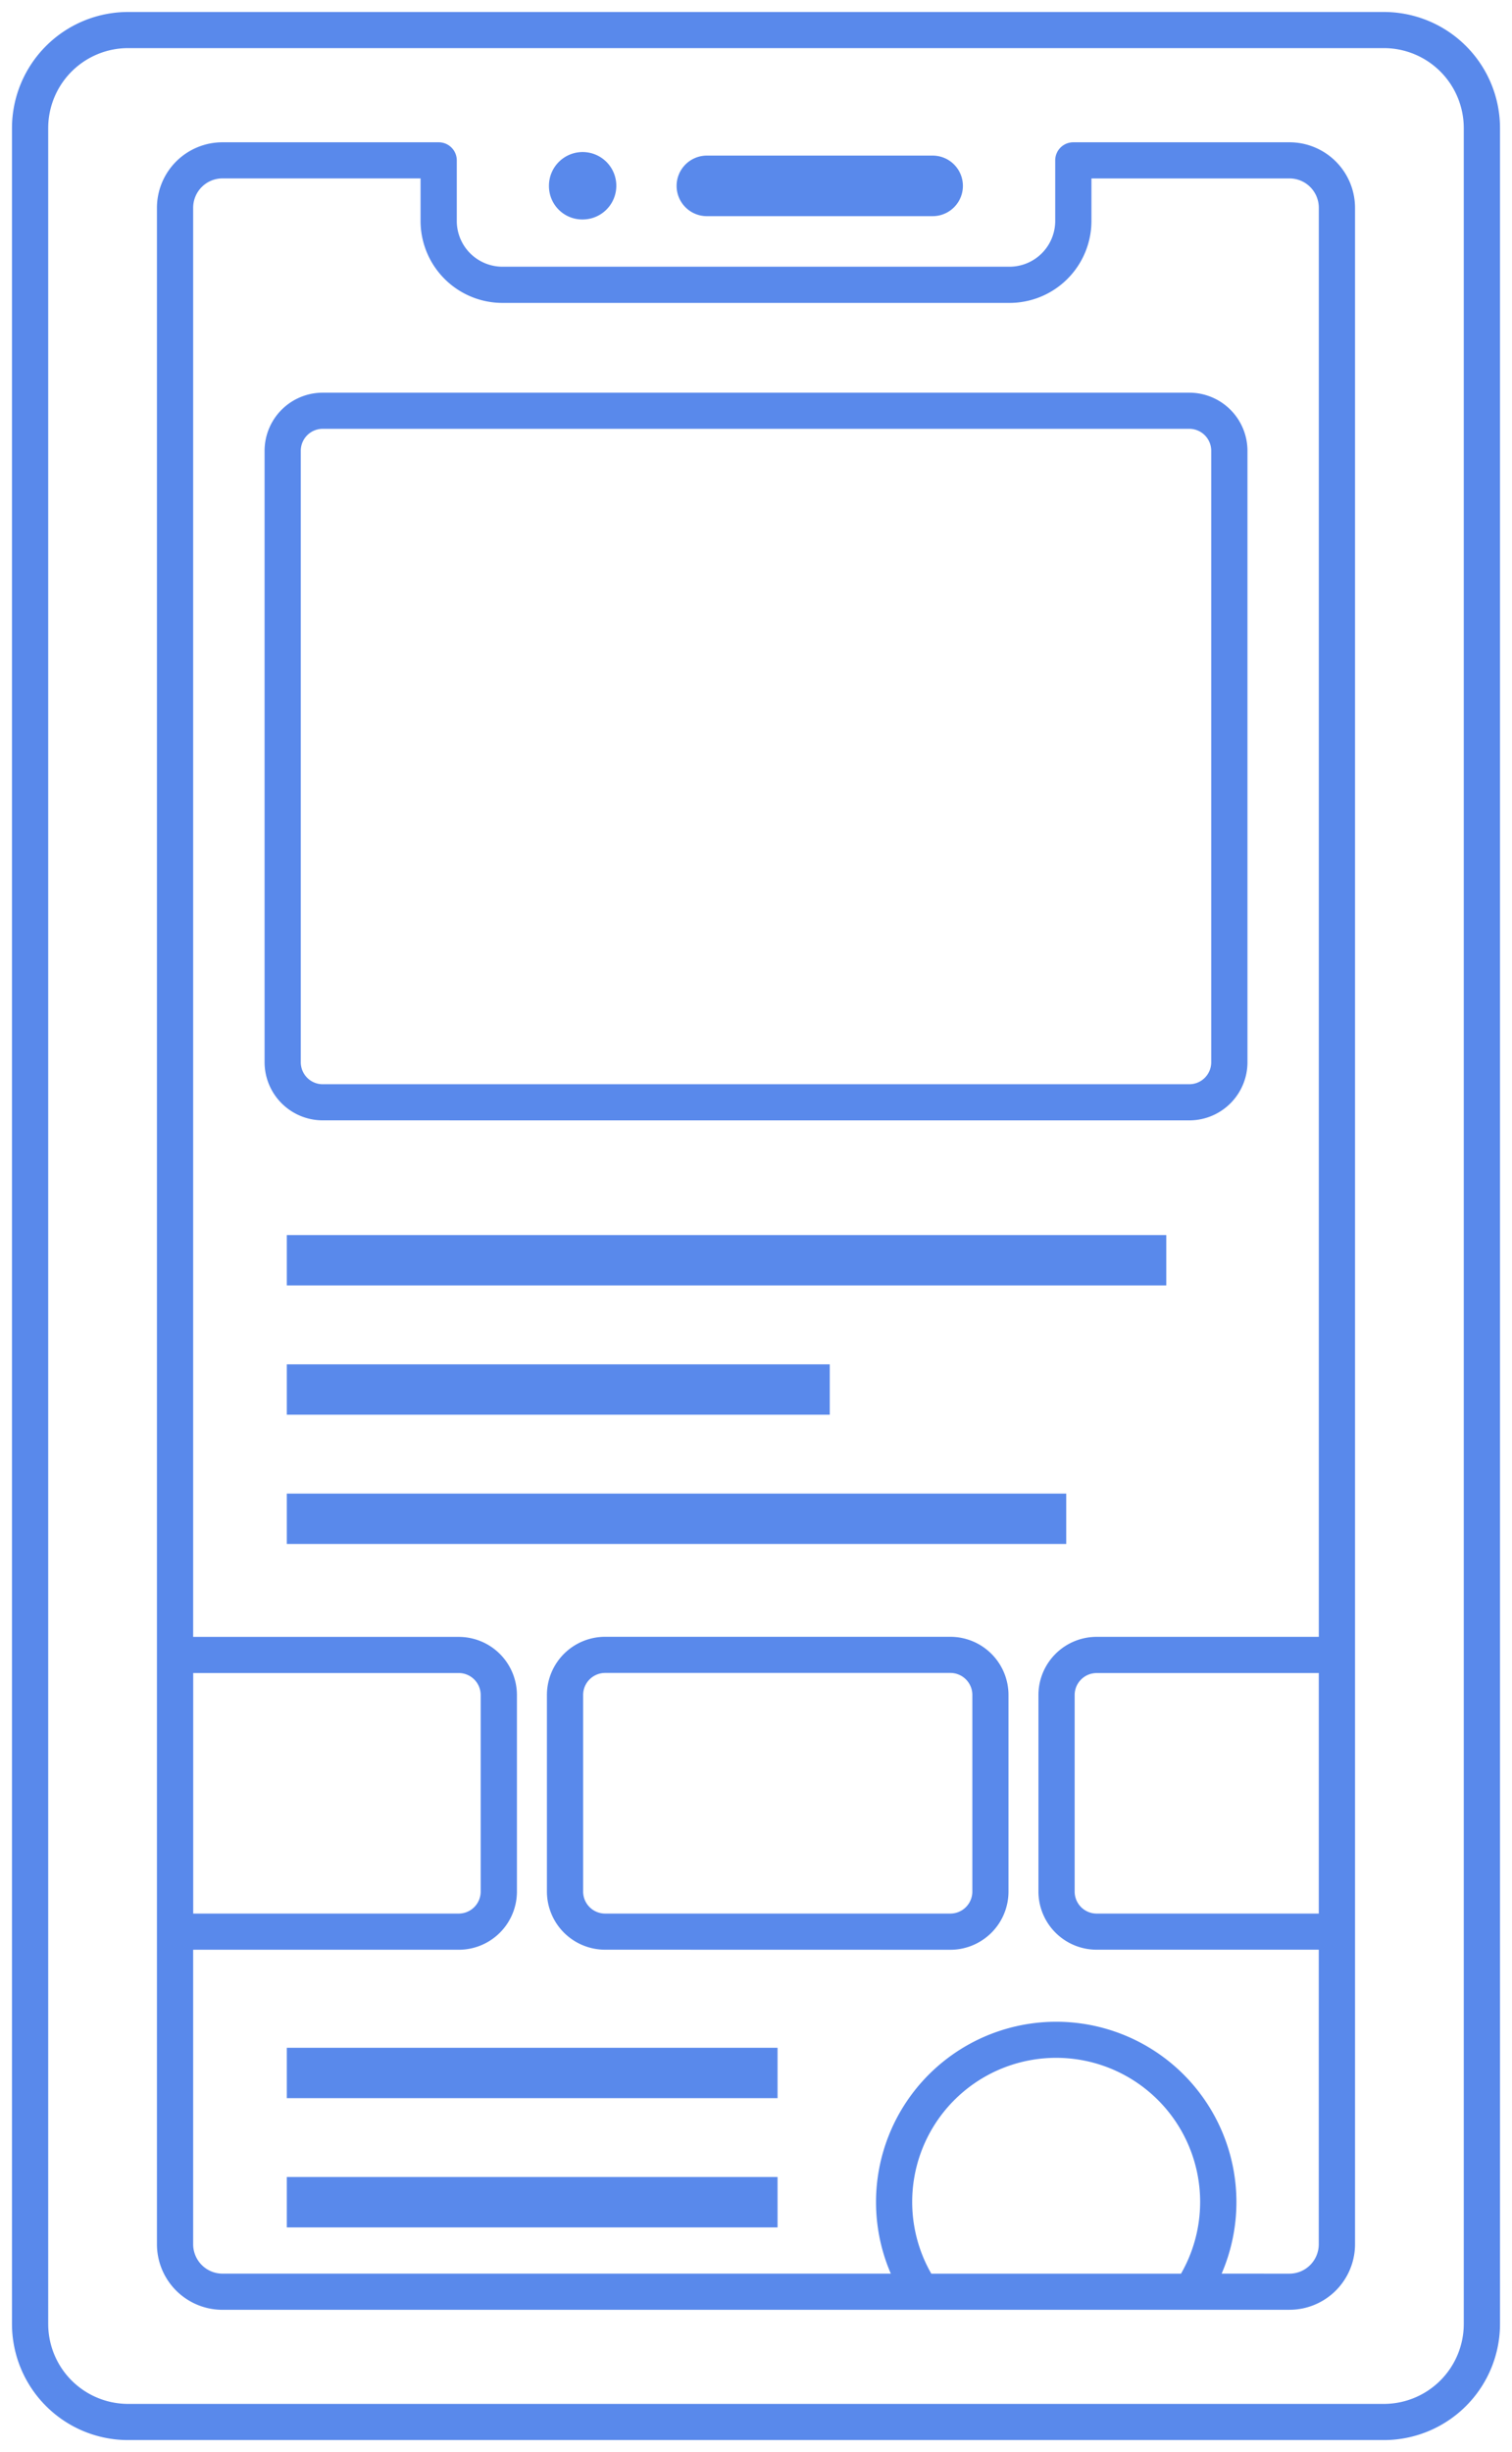
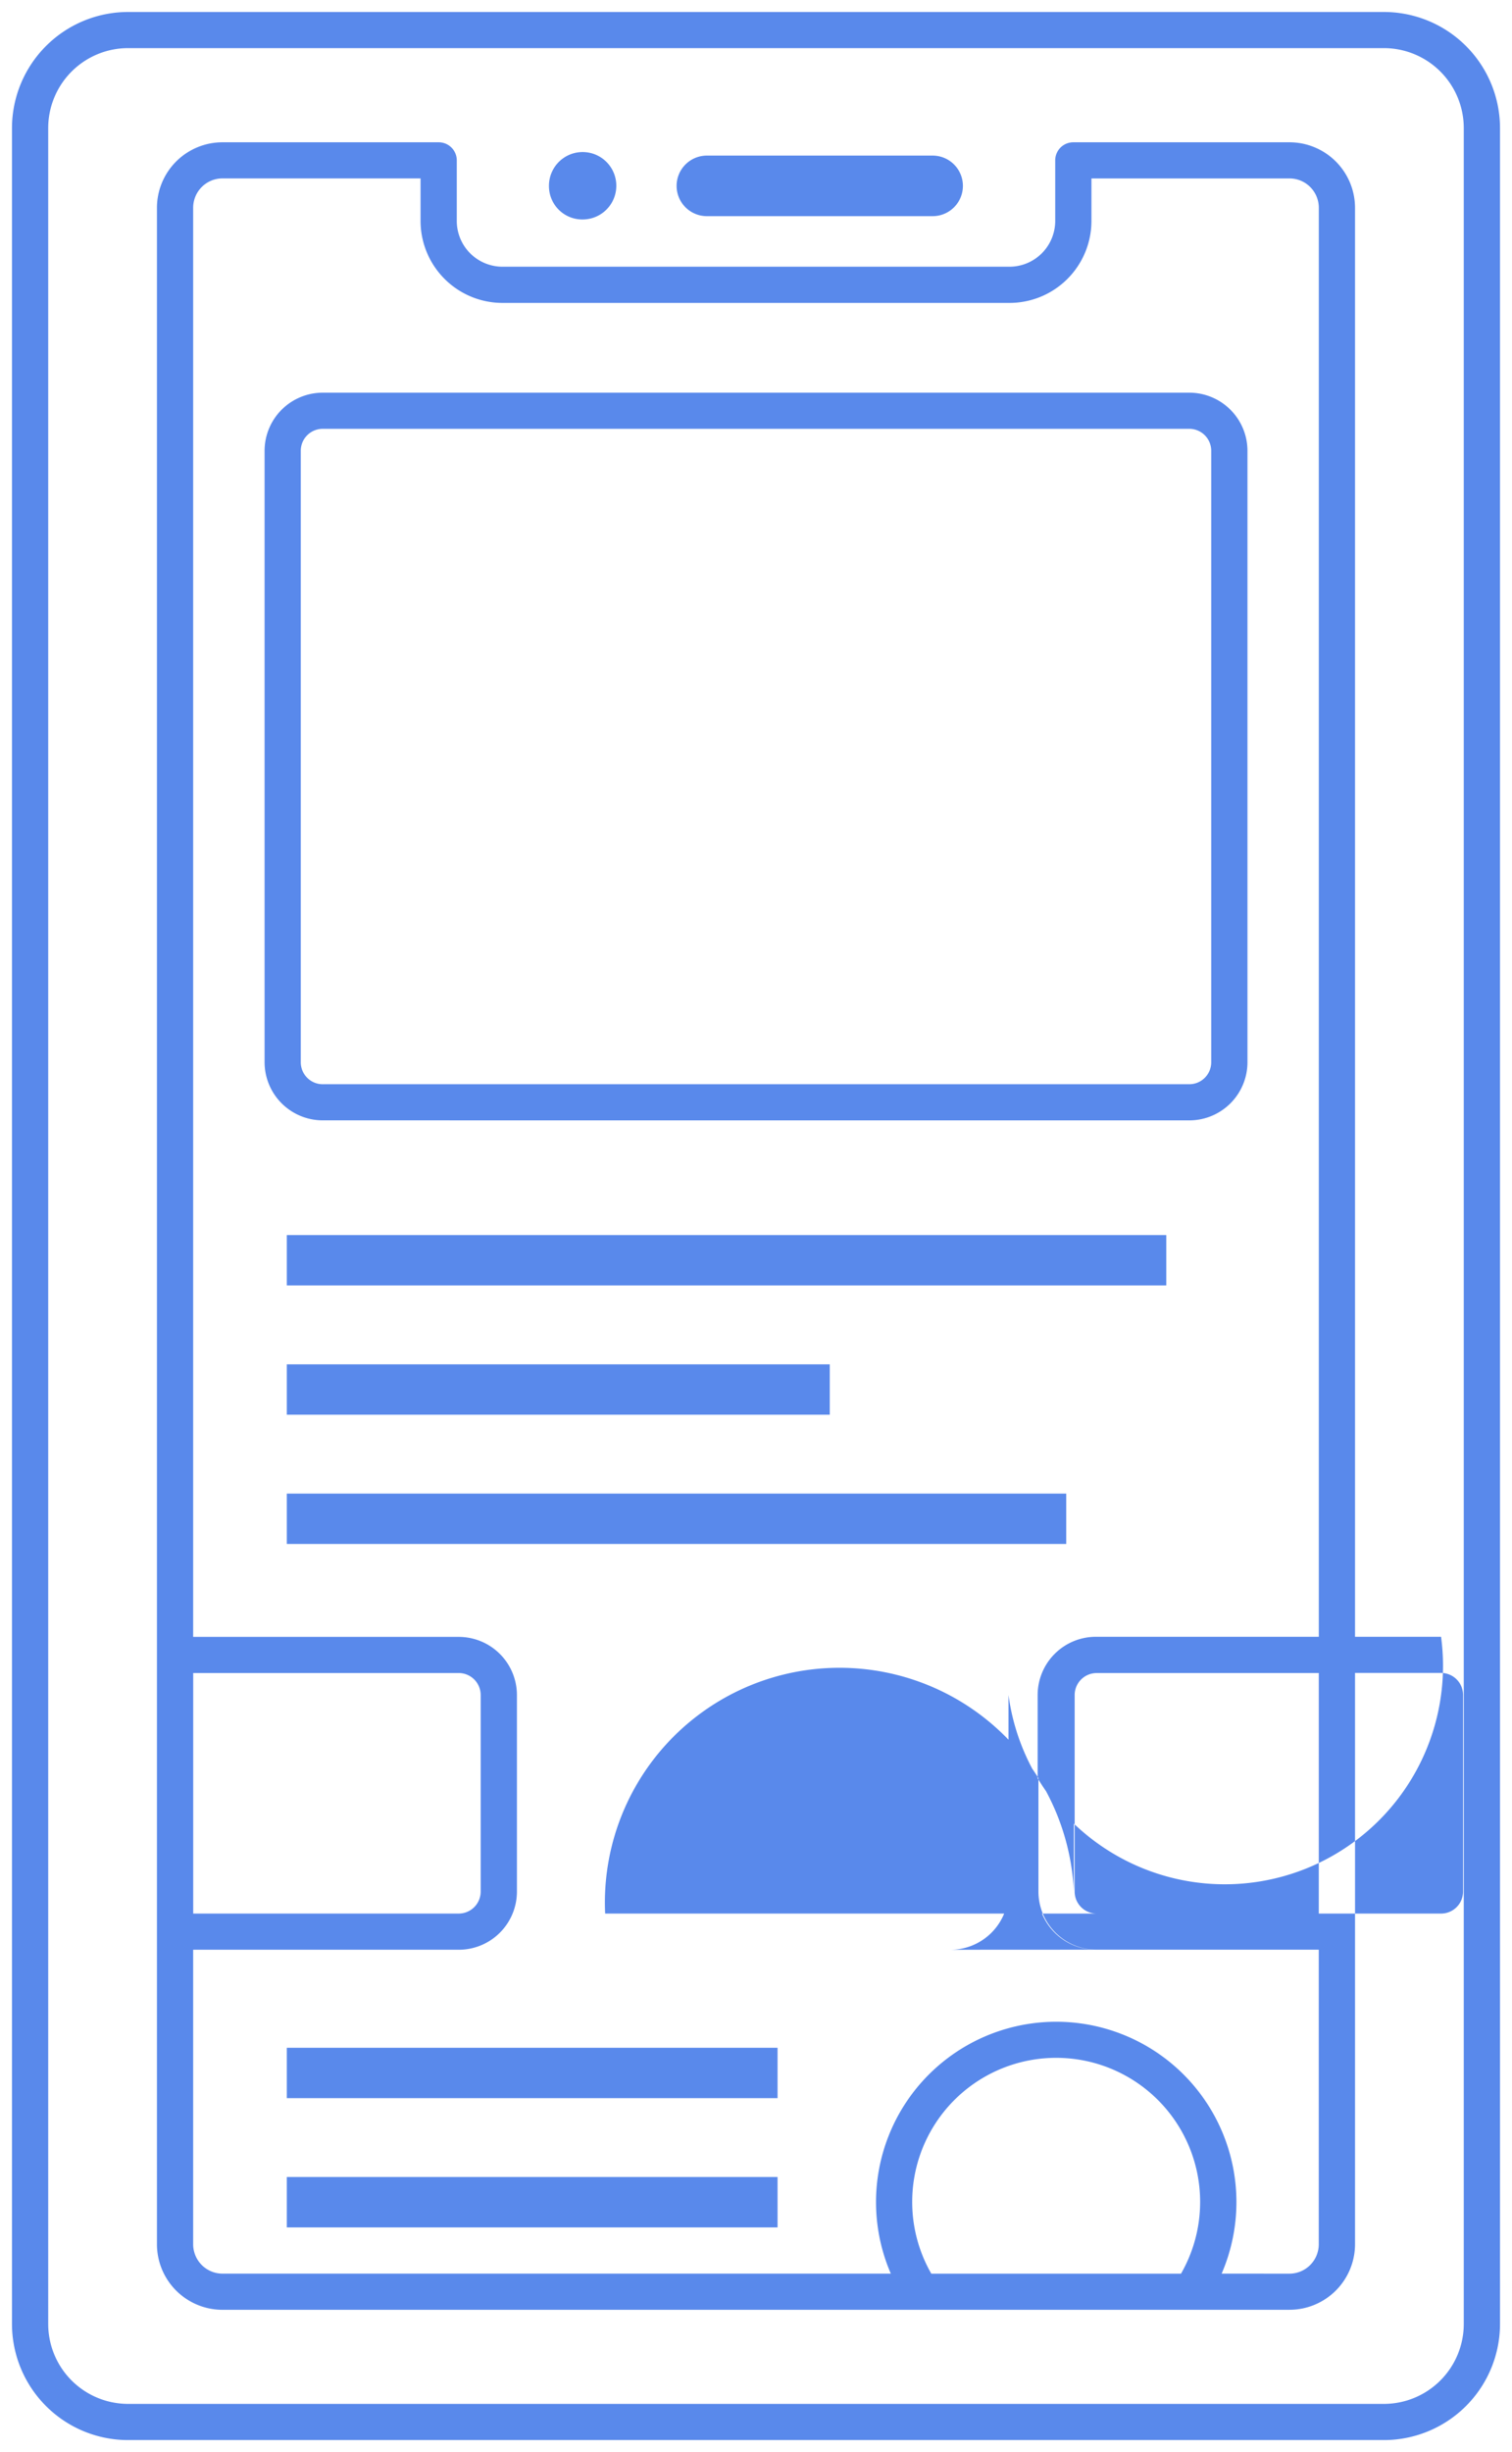
<svg xmlns="http://www.w3.org/2000/svg" width="63.074" height="102.208" viewBox="0 0 63.074 102.208">
-   <path id="合体_206" data-name="合体 206" d="M4.846,101.208A4.844,4.844,0,0,1,0,96.378V4.829A4.844,4.844,0,0,1,4.846,0h52.38a4.844,4.844,0,0,1,4.848,4.829V96.378a4.845,4.845,0,0,1-4.848,4.83ZM1.511,4.829V96.378A3.333,3.333,0,0,0,4.846,99.7h52.38a3.333,3.333,0,0,0,3.336-3.323V4.829a3.333,3.333,0,0,0-3.336-3.323H4.846A3.333,3.333,0,0,0,1.511,4.829ZM49.188,95.778H8.784a2.735,2.735,0,0,1-2.737-2.728V8.158A2.734,2.734,0,0,1,8.784,5.431H17.8a.754.754,0,0,1,.755.752V8.717a1.907,1.907,0,0,0,1.907,1.9H41.609a1.909,1.909,0,0,0,1.91-1.9V6.183a.753.753,0,0,1,.755-.752h9.015a2.735,2.735,0,0,1,2.737,2.727V93.049a2.736,2.736,0,0,1-2.737,2.728Zm4.1-1.506a1.226,1.226,0,0,0,1.225-1.222V80.768H45.248a2.427,2.427,0,0,1-2.429-2.419v-8.2a2.427,2.427,0,0,1,2.429-2.421h9.267V8.158a1.224,1.224,0,0,0-1.225-1.221H45.03V8.717a3.418,3.418,0,0,1-3.421,3.409H20.462a3.418,3.418,0,0,1-3.418-3.409V6.936H8.784A1.224,1.224,0,0,0,7.558,8.158V67.73H18.635a2.427,2.427,0,0,1,2.429,2.421v8.2a2.427,2.427,0,0,1-2.429,2.419H7.558V93.049a1.226,1.226,0,0,0,1.225,1.222H36.661a7.517,7.517,0,1,1,13.8,0Zm-4.521,0a6.006,6.006,0,1,0-10.417,0Zm-3.52-15.01h9.267V69.237H45.248a.917.917,0,0,0-.918.913v8.2A.917.917,0,0,0,45.248,79.262Zm-26.613,0a.917.917,0,0,0,.918-.913v-8.2a.917.917,0,0,0-.918-.913H7.56V79.262ZM11.465,92.343v-2.1H31.936v2.1Zm0-5.387v-2.1H31.936v2.1Zm13.279-6.188a2.427,2.427,0,0,1-2.429-2.421v-8.2a2.427,2.427,0,0,1,2.429-2.421h14.4A2.427,2.427,0,0,1,41.57,70.15v8.2a2.427,2.427,0,0,1-2.429,2.421Zm0-1.506h14.4a.918.918,0,0,0,.918-.915v-8.2a.918.918,0,0,0-.918-.915h-14.4a.918.918,0,0,0-.918.915v8.2A.918.918,0,0,0,24.744,79.262ZM11.465,63.856v-2.1H43.978v2.1Zm0-5.387v-2.1H34.114v2.1Zm0-5.389v-2.1H48.152v2.1Zm1.5-6.881a2.427,2.427,0,0,1-2.428-2.421V18.287a2.427,2.427,0,0,1,2.428-2.419H49.111a2.427,2.427,0,0,1,2.428,2.419V43.78A2.426,2.426,0,0,1,49.112,46.2Zm0-1.506H49.112a.915.915,0,0,0,.915-.913V18.287a.916.916,0,0,0-.917-.913H12.964a.916.916,0,0,0-.917.913V43.779A.917.917,0,0,0,12.964,44.694ZM22.4,7.248a1.405,1.405,0,1,1,1.405,1.4A1.39,1.39,0,0,1,22.4,7.248ZM28.987,8.51a1.262,1.262,0,0,1,0-2.524h9.419a1.262,1.262,0,1,1,0,2.524Z" transform="translate(0.5 0.5)" fill="#5989eb" stroke="rgba(0,0,0,0)" stroke-miterlimit="10" stroke-width="1" />
+   <path id="合体_206" data-name="合体 206" d="M4.846,101.208A4.844,4.844,0,0,1,0,96.378V4.829A4.844,4.844,0,0,1,4.846,0h52.38a4.844,4.844,0,0,1,4.848,4.829V96.378a4.845,4.845,0,0,1-4.848,4.83ZM1.511,4.829V96.378A3.333,3.333,0,0,0,4.846,99.7h52.38a3.333,3.333,0,0,0,3.336-3.323V4.829a3.333,3.333,0,0,0-3.336-3.323H4.846A3.333,3.333,0,0,0,1.511,4.829ZM49.188,95.778H8.784a2.735,2.735,0,0,1-2.737-2.728V8.158A2.734,2.734,0,0,1,8.784,5.431H17.8a.754.754,0,0,1,.755.752V8.717a1.907,1.907,0,0,0,1.907,1.9H41.609a1.909,1.909,0,0,0,1.91-1.9V6.183a.753.753,0,0,1,.755-.752h9.015a2.735,2.735,0,0,1,2.737,2.727V93.049a2.736,2.736,0,0,1-2.737,2.728Zm4.1-1.506a1.226,1.226,0,0,0,1.225-1.222V80.768H45.248a2.427,2.427,0,0,1-2.429-2.419v-8.2a2.427,2.427,0,0,1,2.429-2.421h9.267V8.158a1.224,1.224,0,0,0-1.225-1.221H45.03V8.717a3.418,3.418,0,0,1-3.421,3.409H20.462a3.418,3.418,0,0,1-3.418-3.409V6.936H8.784A1.224,1.224,0,0,0,7.558,8.158V67.73H18.635a2.427,2.427,0,0,1,2.429,2.421v8.2a2.427,2.427,0,0,1-2.429,2.419H7.558V93.049a1.226,1.226,0,0,0,1.225,1.222H36.661a7.517,7.517,0,1,1,13.8,0Zm-4.521,0a6.006,6.006,0,1,0-10.417,0Zm-3.52-15.01h9.267V69.237H45.248a.917.917,0,0,0-.918.913v8.2A.917.917,0,0,0,45.248,79.262Zm-26.613,0a.917.917,0,0,0,.918-.913v-8.2a.917.917,0,0,0-.918-.913H7.56V79.262ZM11.465,92.343v-2.1H31.936v2.1Zm0-5.387v-2.1H31.936v2.1m13.279-6.188a2.427,2.427,0,0,1-2.429-2.421v-8.2a2.427,2.427,0,0,1,2.429-2.421h14.4A2.427,2.427,0,0,1,41.57,70.15v8.2a2.427,2.427,0,0,1-2.429,2.421Zm0-1.506h14.4a.918.918,0,0,0,.918-.915v-8.2a.918.918,0,0,0-.918-.915h-14.4a.918.918,0,0,0-.918.915v8.2A.918.918,0,0,0,24.744,79.262ZM11.465,63.856v-2.1H43.978v2.1Zm0-5.387v-2.1H34.114v2.1Zm0-5.389v-2.1H48.152v2.1Zm1.5-6.881a2.427,2.427,0,0,1-2.428-2.421V18.287a2.427,2.427,0,0,1,2.428-2.419H49.111a2.427,2.427,0,0,1,2.428,2.419V43.78A2.426,2.426,0,0,1,49.112,46.2Zm0-1.506H49.112a.915.915,0,0,0,.915-.913V18.287a.916.916,0,0,0-.917-.913H12.964a.916.916,0,0,0-.917.913V43.779A.917.917,0,0,0,12.964,44.694ZM22.4,7.248a1.405,1.405,0,1,1,1.405,1.4A1.39,1.39,0,0,1,22.4,7.248ZM28.987,8.51a1.262,1.262,0,0,1,0-2.524h9.419a1.262,1.262,0,1,1,0,2.524Z" transform="translate(0.5 0.5)" fill="#5989eb" stroke="rgba(0,0,0,0)" stroke-miterlimit="10" stroke-width="1" />
</svg>